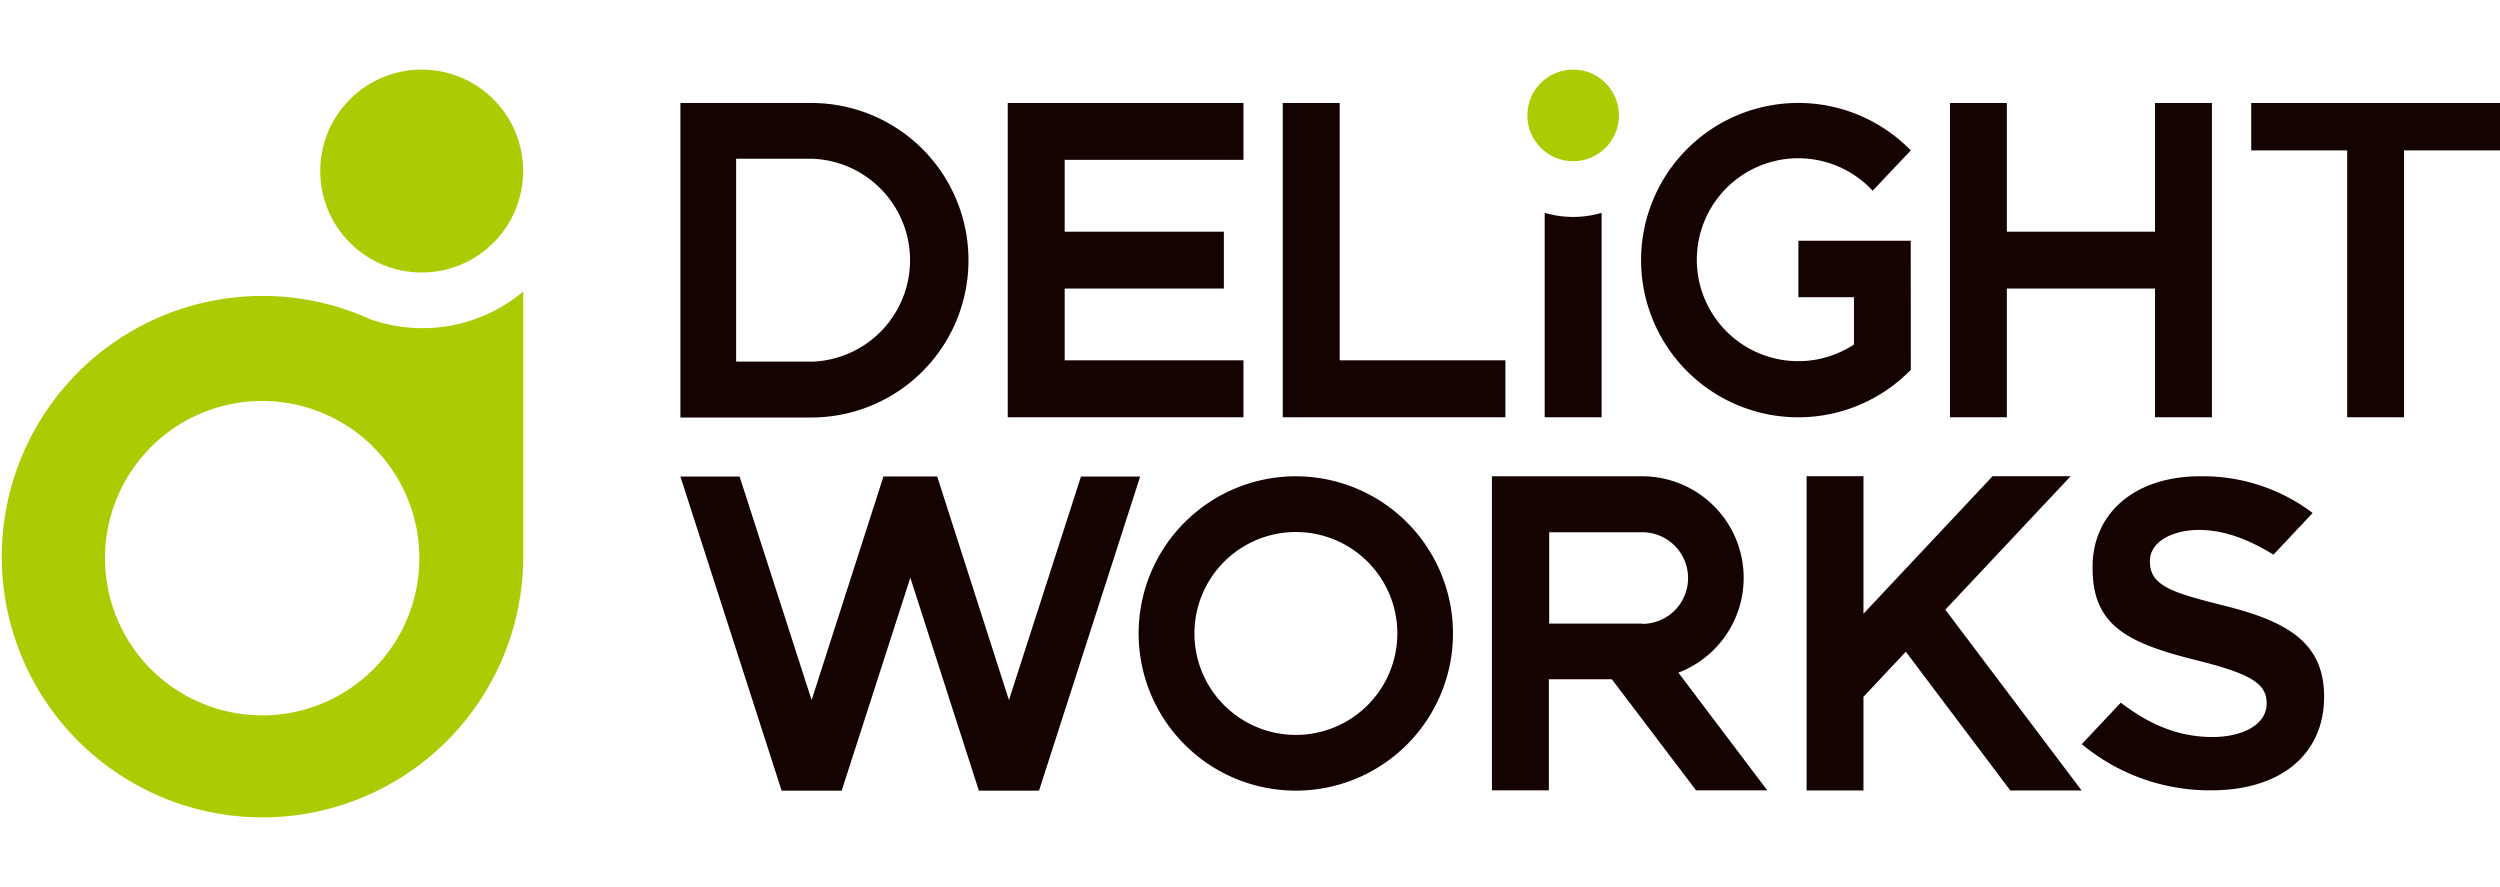
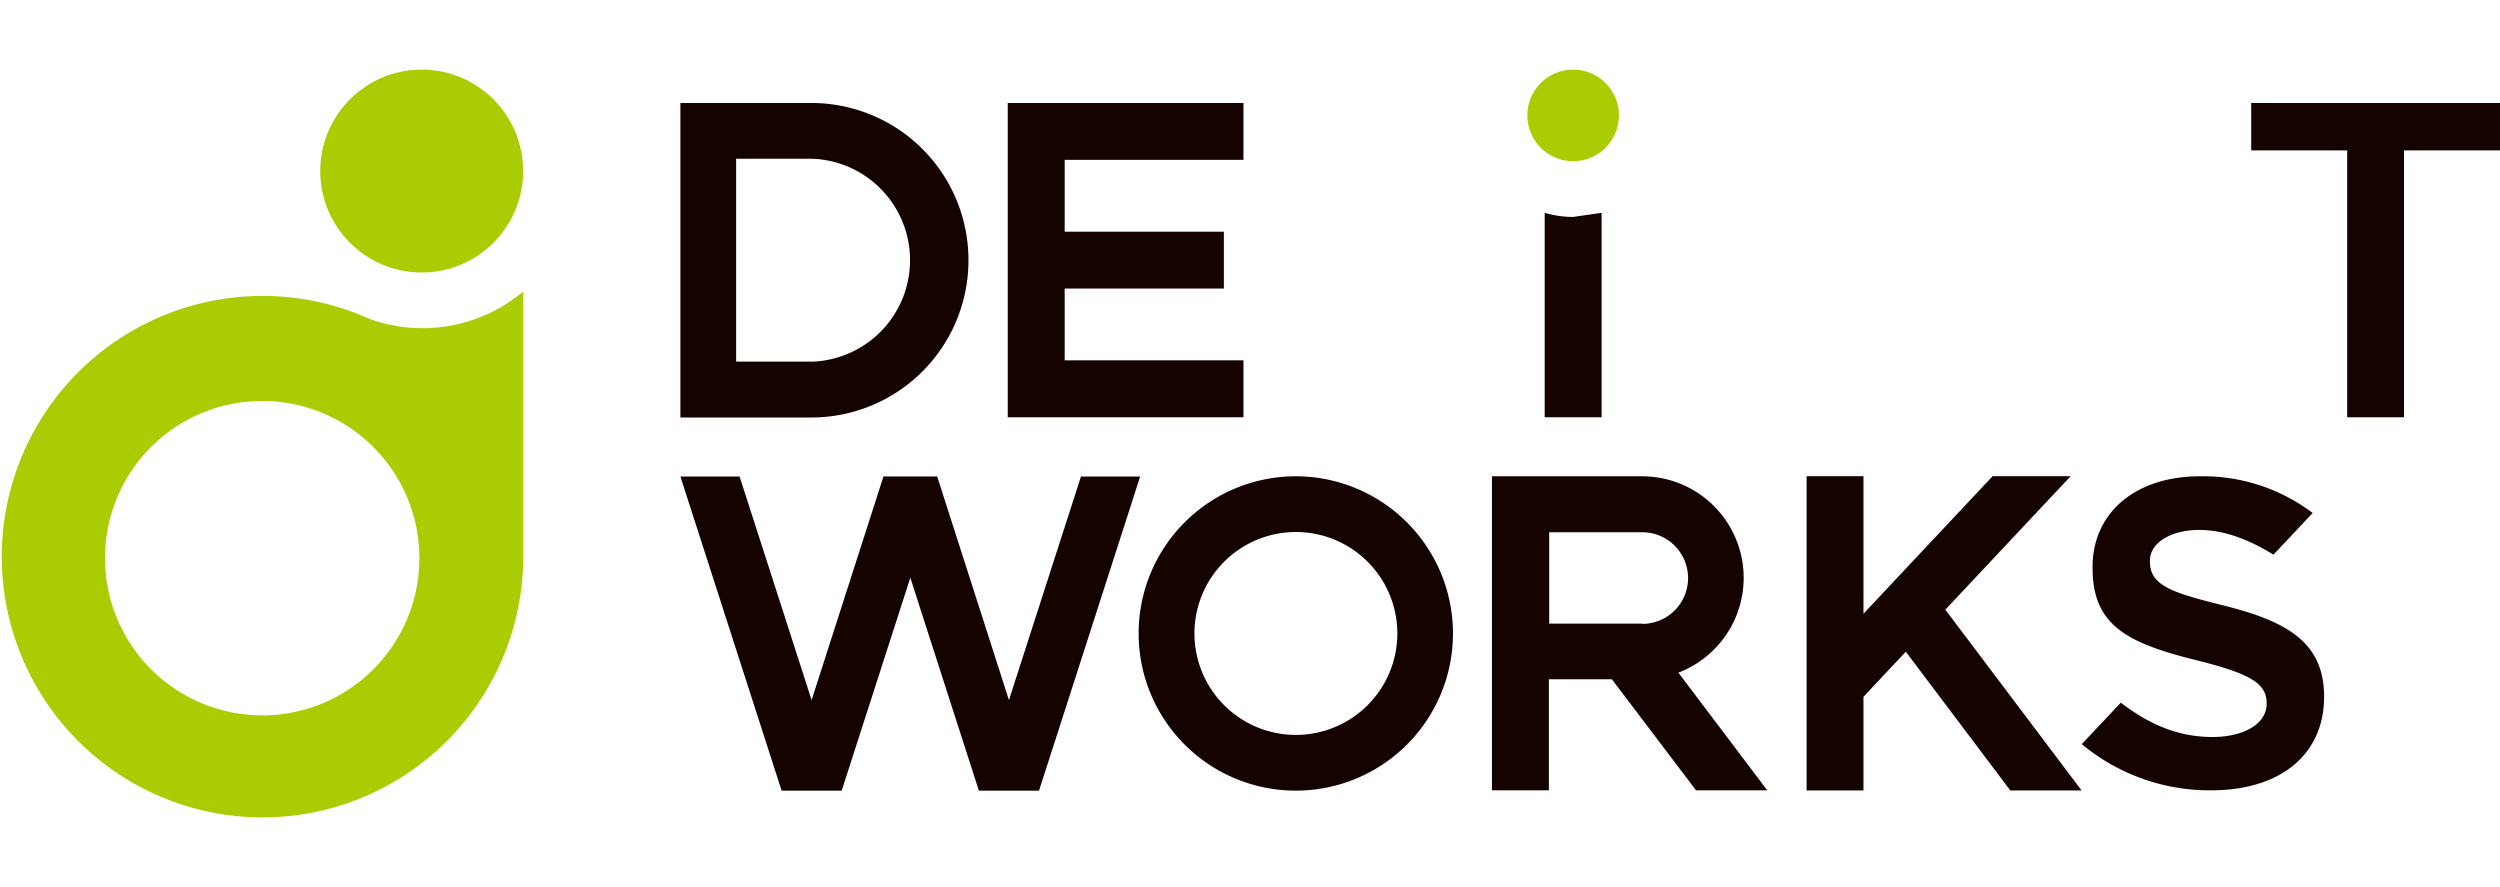
<svg xmlns="http://www.w3.org/2000/svg" width="310" height="110" viewBox="0 0 310 110">
  <defs>
    <style>.a{fill:#150301;}.b{fill:#aacc03;}</style>
  </defs>
  <polygon class="a" points="154.19 19.82 154.19 12.77 124.96 12.77 124.96 51.74 154.19 51.74 154.19 44.68 132.02 44.68 132.02 35.78 151.76 35.78 151.76 28.73 132.02 28.73 132.02 19.82 154.19 19.82" />
  <polygon class="a" points="310 12.77 279.15 12.77 279.15 18.65 291.05 18.65 291.05 51.74 298.1 51.74 298.1 18.65 310 18.65 310 12.77" />
-   <polygon class="a" points="166.12 44.68 166.12 12.77 159.06 12.77 159.06 51.74 186.67 51.74 186.67 44.68 166.12 44.68" />
-   <polygon class="a" points="267.22 12.77 267.22 28.73 248.85 28.73 248.85 12.77 241.8 12.77 241.8 51.74 248.85 51.74 248.85 35.78 267.22 35.78 267.22 51.74 274.28 51.74 274.28 12.77 267.22 12.77" />
  <polygon class="a" points="249.28 98.02 258.12 98.02 241.22 75.6 256.76 59.05 247.08 59.05 231.07 76.1 231.07 59.05 224.02 59.05 224.02 98.02 231.07 98.02 231.07 86.4 236.32 80.81 249.28 98.02" />
  <path class="a" d="M276,75.15c-6.54-1.63-9.41-2.47-9.41-5.5v-.11c0-2.32,2.73-3.82,6.08-3.83,2.86,0,5.89,1,9.24,3.07l4.86-5.17h0a22.54,22.54,0,0,0-14-4.55c-8,0-13.31,4.55-13.29,11.27v.11c0,7,4.12,9.25,12.73,11.39,6.49,1.63,8.85,2.77,8.85,5.34v.11c0,2.53-2.92,4.1-6.69,4.11-4,0-7.59-1.35-11.39-4.26l-4.84,5.14A24.79,24.79,0,0,0,274.19,98c8.63,0,14-4.47,14-11.61v-.11C288.14,79.59,283.49,77.06,276,75.15Z" />
  <circle class="b" cx="195.07" cy="14.31" r="5.68" />
-   <path class="a" d="M195.07,26.9a12.45,12.45,0,0,1-3.53-.51V51.74h7.06V26.39A12.45,12.45,0,0,1,195.07,26.9Z" />
+   <path class="a" d="M195.07,26.9a12.45,12.45,0,0,1-3.53-.51V51.74h7.06V26.39Z" />
  <path class="a" d="M160.69,59.06a19.49,19.49,0,1,0,19.48,19.49A19.5,19.5,0,0,0,160.69,59.06Zm0,32.07a12.58,12.58,0,1,1,12.58-12.58A12.59,12.59,0,0,1,160.69,91.13Z" />
-   <path class="a" d="M236.93,29.85H223v7h6.89v5.87a12.58,12.58,0,1,1,2.32-19.07l4.73-5a19.49,19.49,0,1,0,0,27.21l0,0h0Z" />
  <path class="a" d="M120.09,32.25a19.48,19.48,0,0,0-19.48-19.48H84.37v39h16.24A19.49,19.49,0,0,0,120.09,32.25ZM100.61,44.84H91.28V19.68h9.33a12.59,12.59,0,0,1,0,25.17Z" />
  <polygon class="a" points="134.04 59.09 125.11 86.81 116.21 59.08 109.55 59.08 100.64 86.81 91.71 59.09 84.37 59.09 96.92 98.04 104.37 98.04 112.88 71.64 121.38 98.04 128.84 98.04 141.38 59.09 134.04 59.09" />
  <path class="a" d="M208.12,83.41a12.59,12.59,0,0,0-4.48-24.35H185V98h7.06V84.23h7.81L210.31,98h8.83Zm-4.48-6.08H192.1V66h11.54a5.68,5.68,0,1,1,0,11.36Z" />
  <circle class="b" cx="52.29" cy="21.21" r="12.58" />
  <path class="b" d="M64.88,69v-.08h0V36.15a19.44,19.44,0,0,1-19,3.42A32.33,32.33,0,1,0,64.88,69Zm-32.4,19.7A19.49,19.49,0,1,1,52,69.22,19.49,19.49,0,0,1,32.48,88.71Z" />
</svg>